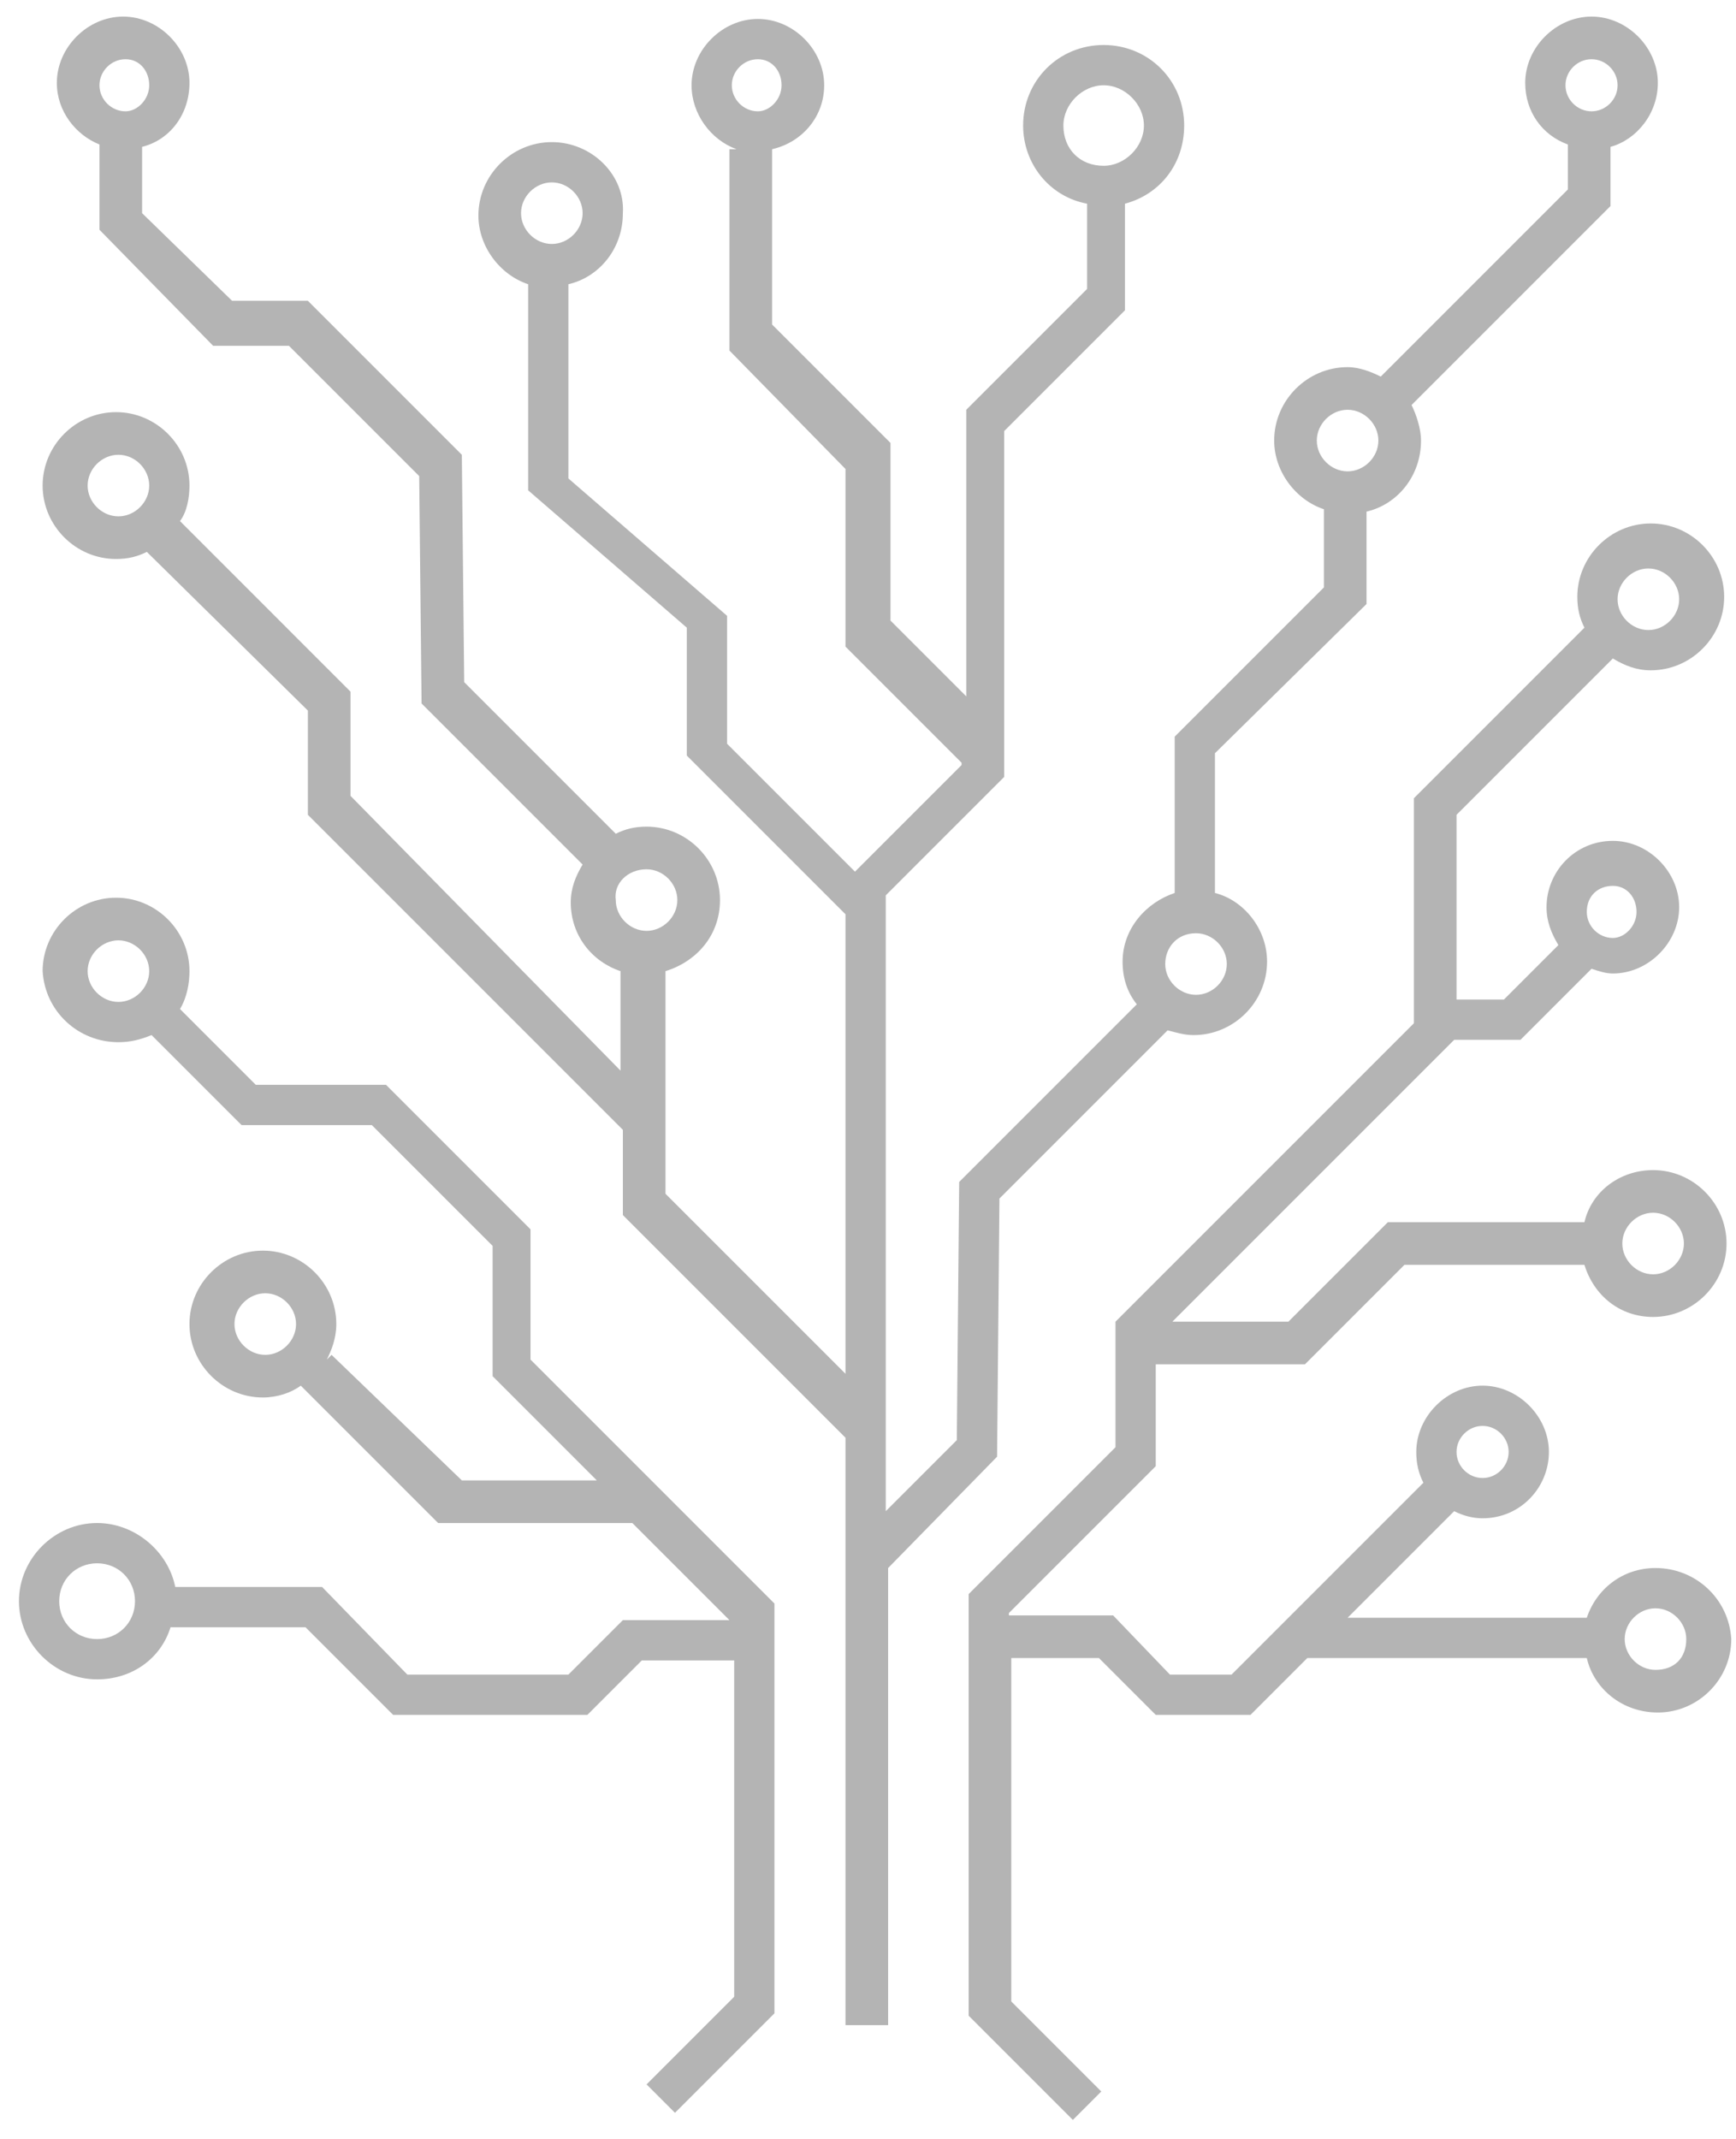
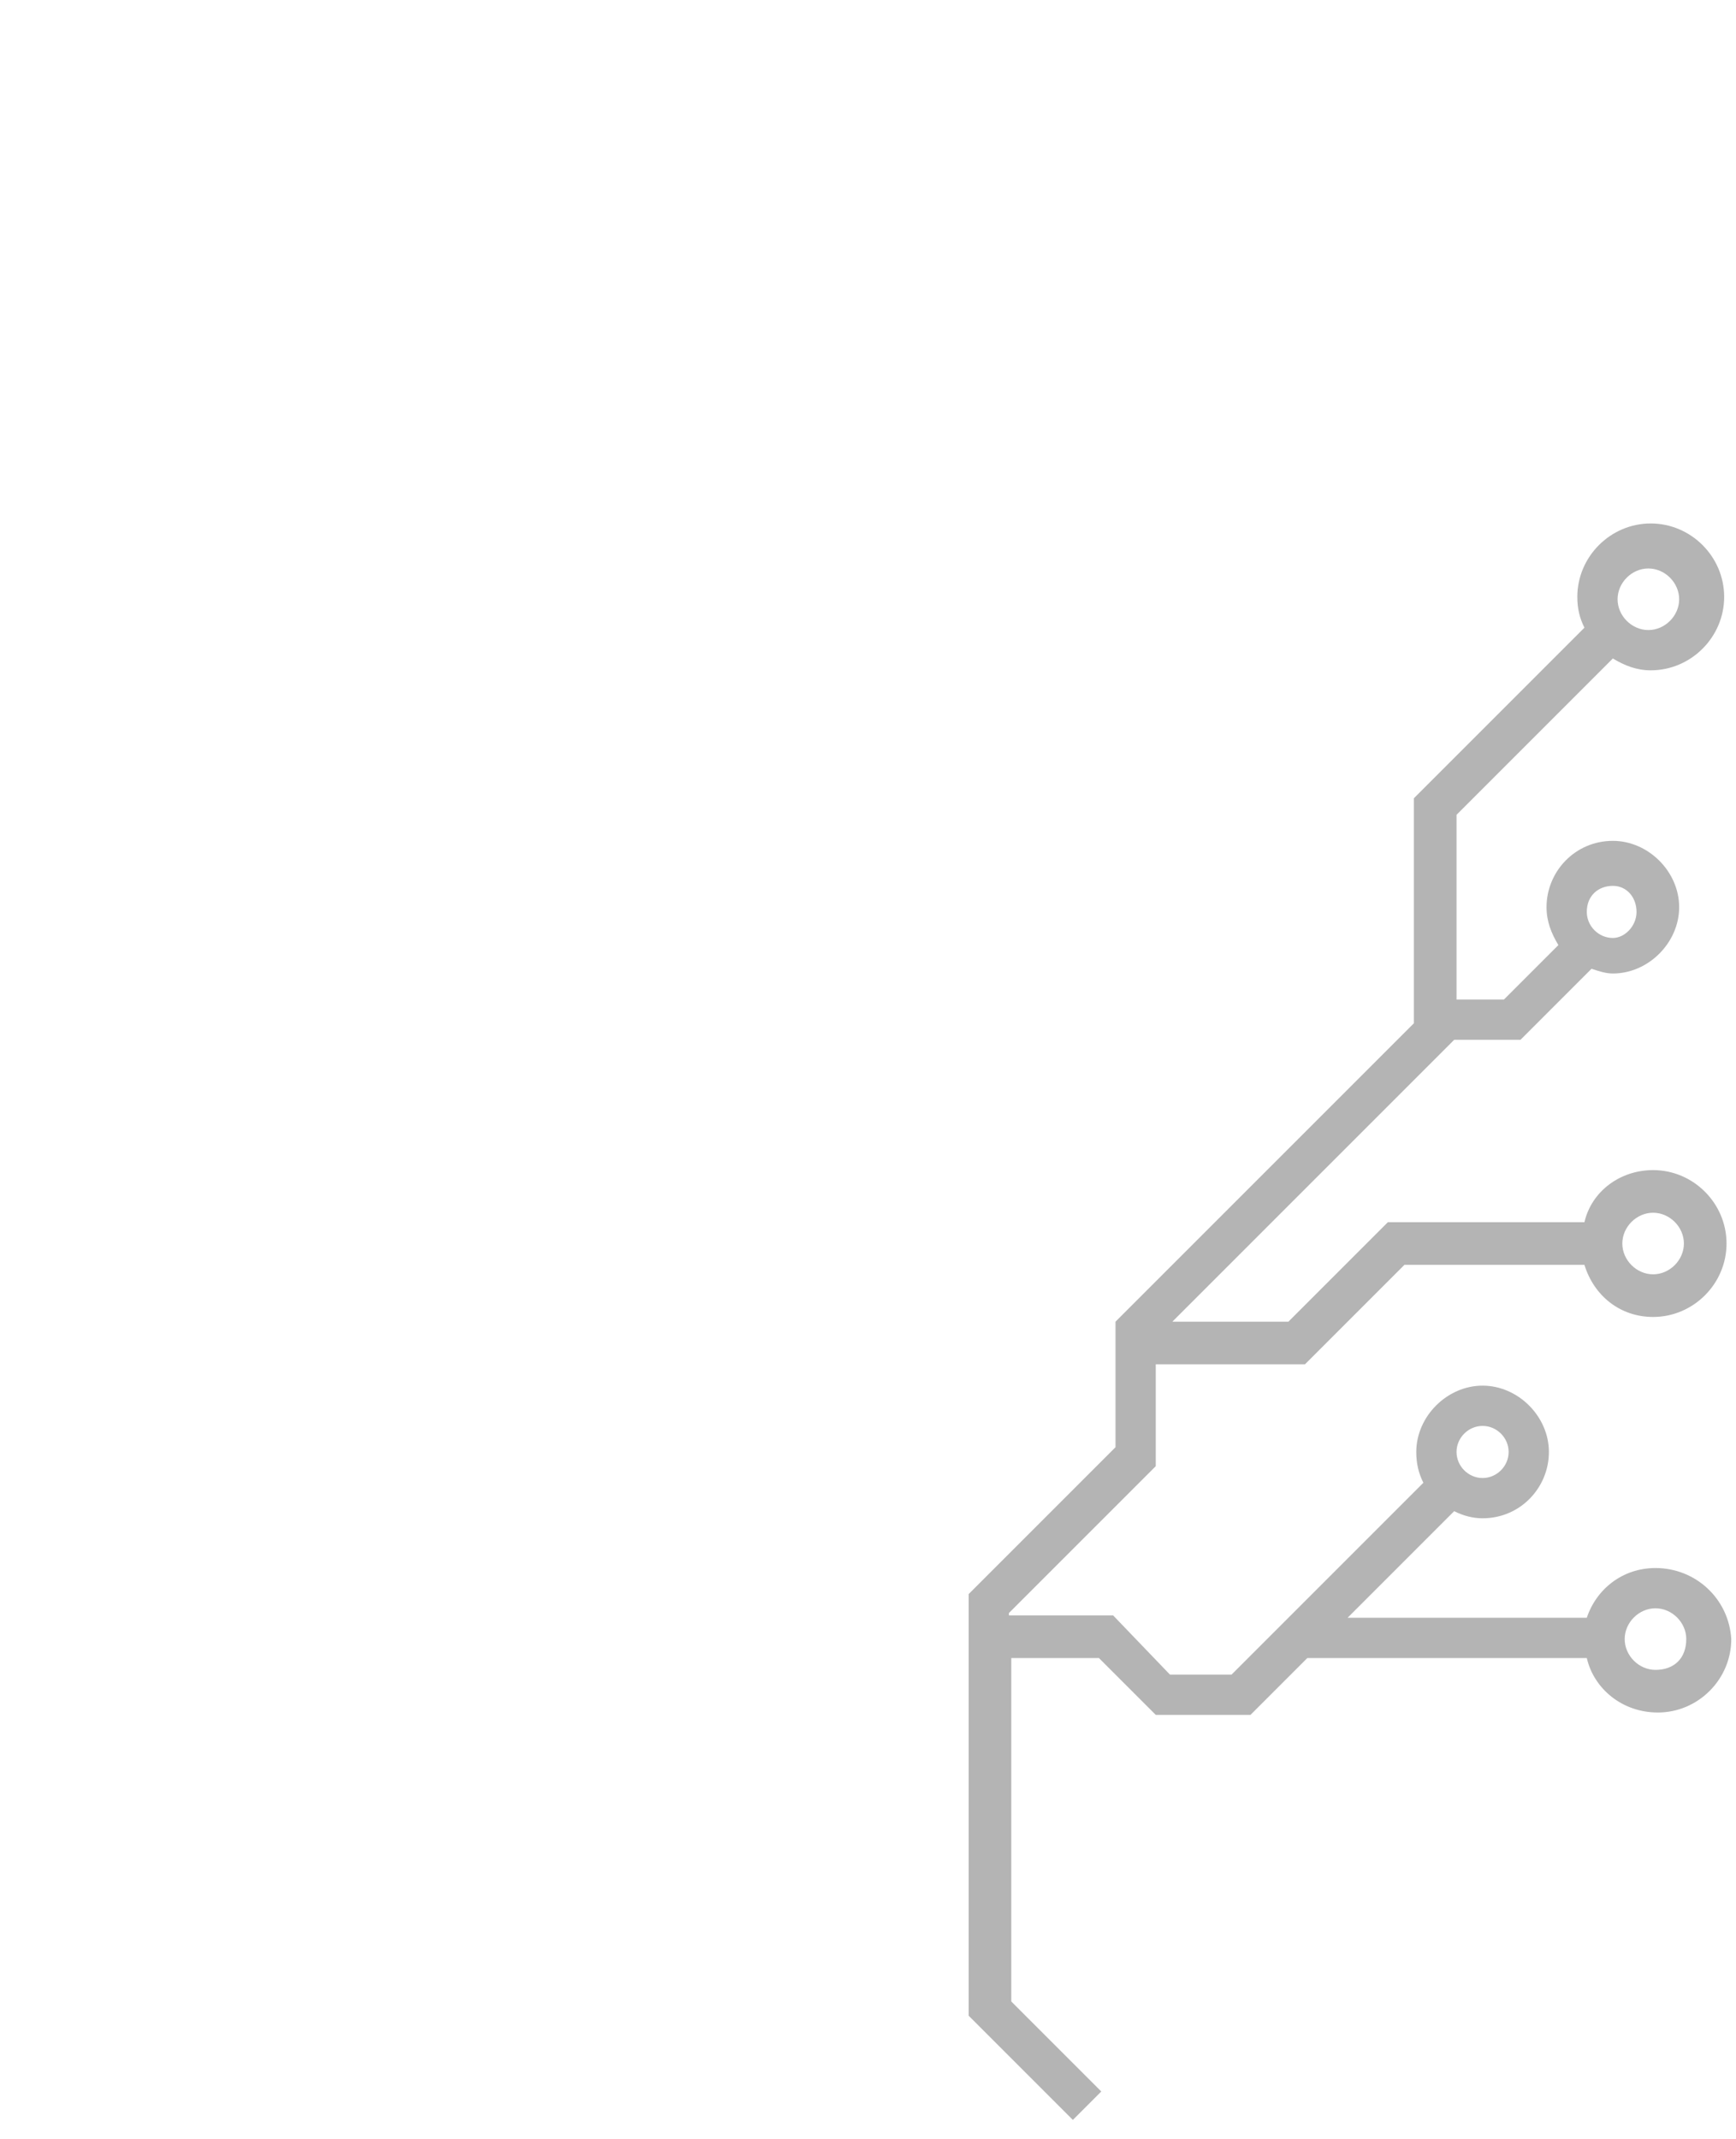
<svg xmlns="http://www.w3.org/2000/svg" version="1.1" id="Isolation_Mode" x="0px" y="0px" width="73.3px" height="90.3px" viewBox="0 0 73.3 90.3" style="enable-background:new 0 0 73.3 90.3;" xml:space="preserve">
  <style type="text/css">
	.st0{fill:#B4B4B4;}
</style>
  <path class="st0" d="M69.9,66.2c-1.4,0-2.5,0.9-2.9,2.1H56.9l4.5-4.5c0.4,0.2,0.8,0.3,1.2,0.3c1.6,0,2.8-1.3,2.8-2.8  c0-1.5-1.3-2.8-2.8-2.8c-1.5,0-2.8,1.3-2.8,2.8c0,0.5,0.1,0.9,0.3,1.3l-5.7,5.7h0v0L52,70.7h-2.6L47,68.2h-4.4v-0.1l6.2-6.2v-4.3  h6.3l4.2-4.2h7.6c0.4,1.3,1.5,2.2,2.9,2.2c1.7,0,3.1-1.4,3.1-3.1c0-1.7-1.4-3.1-3.1-3.1c-1.4,0-2.6,0.9-2.9,2.2h-8.3l-4.2,4.2h-4.9  l6.3-6.3v0l5.6-5.6h2.8l3-3c0.3,0.1,0.6,0.2,0.9,0.2c1.5,0,2.8-1.3,2.8-2.8s-1.3-2.8-2.8-2.8c-1.6,0-2.8,1.3-2.8,2.8  c0,0.6,0.2,1.1,0.5,1.6l-2.3,2.3h-2v-7.8l6.6-6.6c0.5,0.3,1,0.5,1.6,0.5c1.7,0,3.1-1.4,3.1-3.1c0-1.7-1.4-3.1-3.1-3.1  c-1.7,0-3.1,1.4-3.1,3.1c0,0.5,0.1,0.9,0.3,1.3l-7.2,7.2v9.5l-2.1,2.1v0L47.1,55.8v5.3l-6.2,6.2v17.8l4.4,4.4l1.2-1.2l-3.8-3.8V70  h3.7l2.4,2.4h4l2.4-2.4H67c0.3,1.3,1.5,2.3,3,2.3c1.7,0,3.1-1.4,3.1-3.1C73,67.5,71.6,66.2,69.9,66.2 M62.6,60.2  c0.6,0,1.1,0.5,1.1,1.1c0,0.6-0.5,1.1-1.1,1.1c-0.6,0-1.1-0.5-1.1-1.1C61.5,60.7,62,60.2,62.6,60.2 M69.8,51.2  c0.7,0,1.3,0.6,1.3,1.3c0,0.7-0.6,1.3-1.3,1.3c-0.7,0-1.3-0.6-1.3-1.3C68.5,51.8,69.1,51.2,69.8,51.2 M68.1,37.4c0.6,0,1,0.5,1,1.1  c0,0.6-0.5,1.1-1,1.1c-0.6,0-1.1-0.5-1.1-1.1C67,37.8,67.5,37.4,68.1,37.4 M69.6,24c0.7,0,1.3,0.6,1.3,1.3s-0.6,1.3-1.3,1.3  c-0.7,0-1.3-0.6-1.3-1.3S68.9,24,69.6,24 M69.9,70.5c-0.7,0-1.3-0.6-1.3-1.3c0-0.7,0.6-1.3,1.3-1.3c0.7,0,1.3,0.6,1.3,1.3  C71.2,70,70.7,70.5,69.9,70.5" />
-   <path class="st0" d="M22.4,51.9l-6.1-6.1h-5.5l-3.2-3.2C7.9,42.1,8,41.5,8,41c0-1.7-1.4-3.1-3.1-3.1c-1.7,0-3.1,1.4-3.1,3.1  C1.9,42.7,3.3,44,5,44c0.5,0,0.9-0.1,1.4-0.3l3.8,3.8h5.5l5.1,5.1v5.5l4.4,4.4h-5.7L14,57.2l-0.2,0.2c0.2-0.4,0.4-0.9,0.4-1.5  c0-1.7-1.4-3.1-3.1-3.1c-1.7,0-3.1,1.4-3.1,3.1c0,1.7,1.4,3.1,3.1,3.1c0.6,0,1.2-0.2,1.6-0.5l5.8,5.8h8.2l4.1,4.1h-4.5l-2.3,2.3  h-6.8L13.6,67H7.4c-0.3-1.5-1.7-2.7-3.3-2.7c-1.8,0-3.3,1.5-3.3,3.3c0,1.8,1.5,3.3,3.3,3.3c1.5,0,2.7-0.9,3.1-2.2h5.7l3.7,3.7h8.2  l2.3-2.3H31v14.2L27.3,88l1.2,1.2l4.2-4.2V67.7L22.4,57.4V51.9z M5,42.3c-0.7,0-1.3-0.6-1.3-1.3c0-0.7,0.6-1.3,1.3-1.3  c0.7,0,1.3,0.6,1.3,1.3C6.3,41.7,5.7,42.3,5,42.3 M11.2,57.2c-0.7,0-1.3-0.6-1.3-1.3c0-0.7,0.6-1.3,1.3-1.3c0.7,0,1.3,0.6,1.3,1.3  C12.5,56.6,11.9,57.2,11.2,57.2 M4.1,69.2c-0.9,0-1.6-0.7-1.6-1.6c0-0.9,0.7-1.6,1.6-1.6c0.9,0,1.6,0.7,1.6,1.6  C5.7,68.5,5,69.2,4.1,69.2" />
-   <path class="st0" d="M42.1,61.5l0.1-10.9l7.1-7.1c0.4,0.1,0.7,0.2,1.1,0.2c1.7,0,3.1-1.4,3.1-3.1c0-1.4-1-2.6-2.2-2.9v-5.9l6.4-6.3  v-3.9c1.3-0.3,2.3-1.5,2.3-3c0-0.5-0.2-1.1-0.4-1.5l8.4-8.4V6.2C69.1,5.9,70,4.8,70,3.5c0-1.5-1.3-2.8-2.8-2.8S64.4,2,64.4,3.5  c0,1.2,0.7,2.2,1.8,2.6V8l-7.9,7.9c-0.4-0.2-0.9-0.4-1.4-0.4c-1.7,0-3.1,1.4-3.1,3.1c0,1.3,0.9,2.5,2.1,2.9v3.3l-6.3,6.3v6.6  c-1.2,0.4-2.2,1.5-2.2,2.9c0,0.7,0.2,1.3,0.6,1.8l-7.5,7.5l-0.1,10.9l-3,3v-26l5-5V18.2l5.1-5.1V8.6C49,8.2,50,6.9,50,5.3  c0-1.9-1.5-3.4-3.4-3.4c-1.9,0-3.4,1.5-3.4,3.4c0,1.6,1.1,3,2.7,3.3v3.6l-5.1,5.1v12.1l-3.2-3.2v-7.5l-5-5V6.3  c1.3-0.3,2.2-1.4,2.2-2.7c0-1.5-1.3-2.8-2.8-2.8c-1.5,0-2.8,1.3-2.8,2.8c0,1.2,0.8,2.3,1.9,2.7h-0.3v8.5l4.9,5v7.5l4.9,4.9l0,0v0.1  l-4.5,4.5l-5.4-5.4v-5.4l-6.7-5.8V12c1.3-0.3,2.3-1.5,2.3-3C26.4,7.4,25,6,23.3,6c-1.7,0-3.1,1.4-3.1,3.1c0,1.3,0.9,2.5,2.1,2.9v8.7  l6.7,5.8v5.4l6.7,6.7V58l-7.6-7.6V41c1.3-0.4,2.3-1.5,2.3-3c0-1.7-1.4-3.1-3.1-3.1c-0.5,0-0.9,0.1-1.3,0.3l-6.4-6.4l-0.1-9.6  l-6.5-6.5H9.8L6,9V6.2c1.2-0.3,2-1.4,2-2.7c0-1.5-1.3-2.8-2.8-2.8C3.7,0.7,2.4,2,2.4,3.5c0,1.2,0.8,2.2,1.8,2.6v3.6L9,14.6h3.2  l5.5,5.5l0.1,9.6l6.8,6.8c-0.3,0.5-0.5,1-0.5,1.6c0,1.4,0.9,2.5,2.1,2.9v4.2L14.8,33.6v-4.4L7.6,22C7.9,21.6,8,21,8,20.5  c0-1.7-1.4-3.1-3.1-3.1c-1.7,0-3.1,1.4-3.1,3.1c0,1.7,1.4,3.1,3.1,3.1c0.5,0,0.9-0.1,1.3-0.3L13,30v4.4l13.3,13.3v3.6l9.4,9.4v24.8  h1.8V66.2L42.1,61.5z M67.2,2.5c0.6,0,1.1,0.5,1.1,1.1c0,0.6-0.5,1.1-1.1,1.1c-0.6,0-1.1-0.5-1.1-1.1C66.1,3,66.6,2.5,67.2,2.5   M56.9,17.3c0.7,0,1.3,0.6,1.3,1.3c0,0.7-0.6,1.3-1.3,1.3c-0.7,0-1.3-0.6-1.3-1.3C55.6,17.9,56.2,17.3,56.9,17.3 M50.5,39.4  c0.7,0,1.3,0.6,1.3,1.3c0,0.7-0.6,1.3-1.3,1.3c-0.7,0-1.3-0.6-1.3-1.3C49.2,40,49.7,39.4,50.5,39.4 M44.9,5.3c0-0.9,0.8-1.7,1.7-1.7  c0.9,0,1.7,0.8,1.7,1.7c0,0.9-0.8,1.7-1.7,1.7C45.6,7,44.9,6.3,44.9,5.3 M32,2.5c0.6,0,1,0.5,1,1.1c0,0.6-0.5,1.1-1,1.1  c-0.6,0-1.1-0.5-1.1-1.1C30.9,3,31.4,2.5,32,2.5 M23.3,7.7c0.7,0,1.3,0.6,1.3,1.3c0,0.7-0.6,1.3-1.3,1.3c-0.7,0-1.3-0.6-1.3-1.3  C22,8.3,22.6,7.7,23.3,7.7 M5.3,2.5c0.6,0,1,0.5,1,1.1c0,0.6-0.5,1.1-1,1.1c-0.6,0-1.1-0.5-1.1-1.1C4.2,3,4.7,2.5,5.3,2.5 M5,21.8  c-0.7,0-1.3-0.6-1.3-1.3c0-0.7,0.6-1.3,1.3-1.3c0.7,0,1.3,0.6,1.3,1.3C6.3,21.2,5.7,21.8,5,21.8 M27.3,36.7c0.7,0,1.3,0.6,1.3,1.3  c0,0.7-0.6,1.3-1.3,1.3c-0.7,0-1.3-0.6-1.3-1.3C25.9,37.3,26.5,36.7,27.3,36.7" />
</svg>